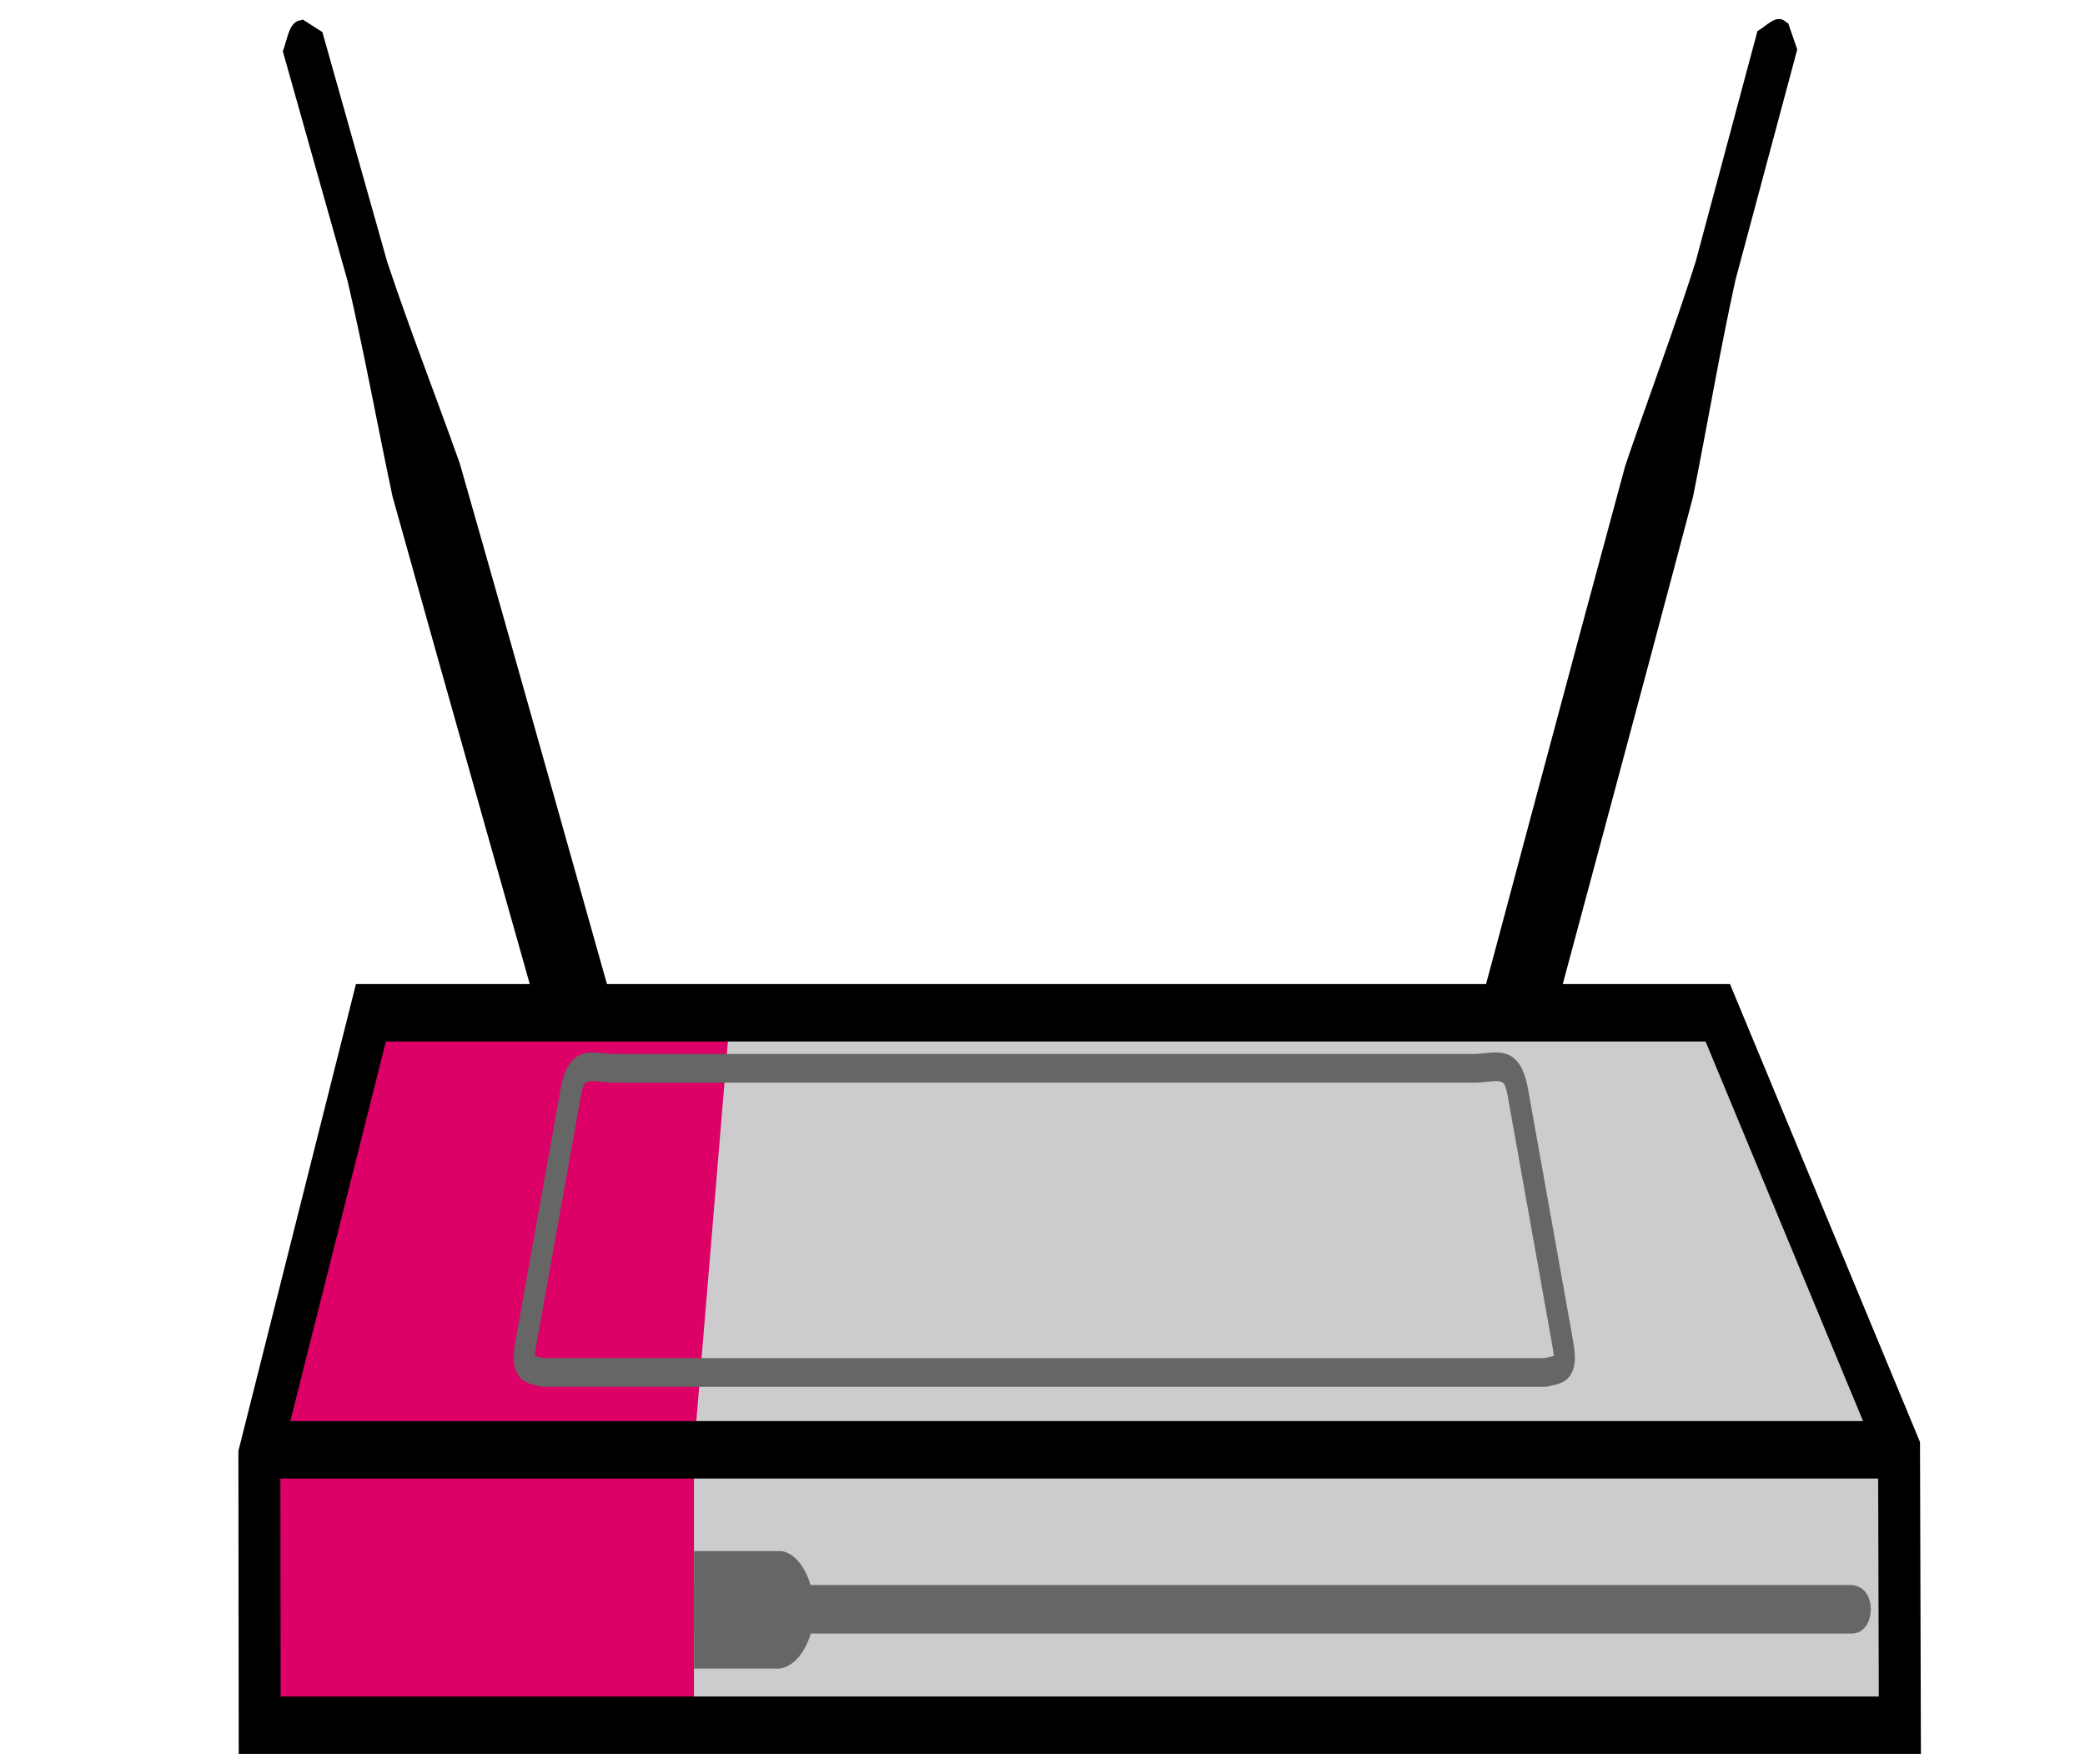
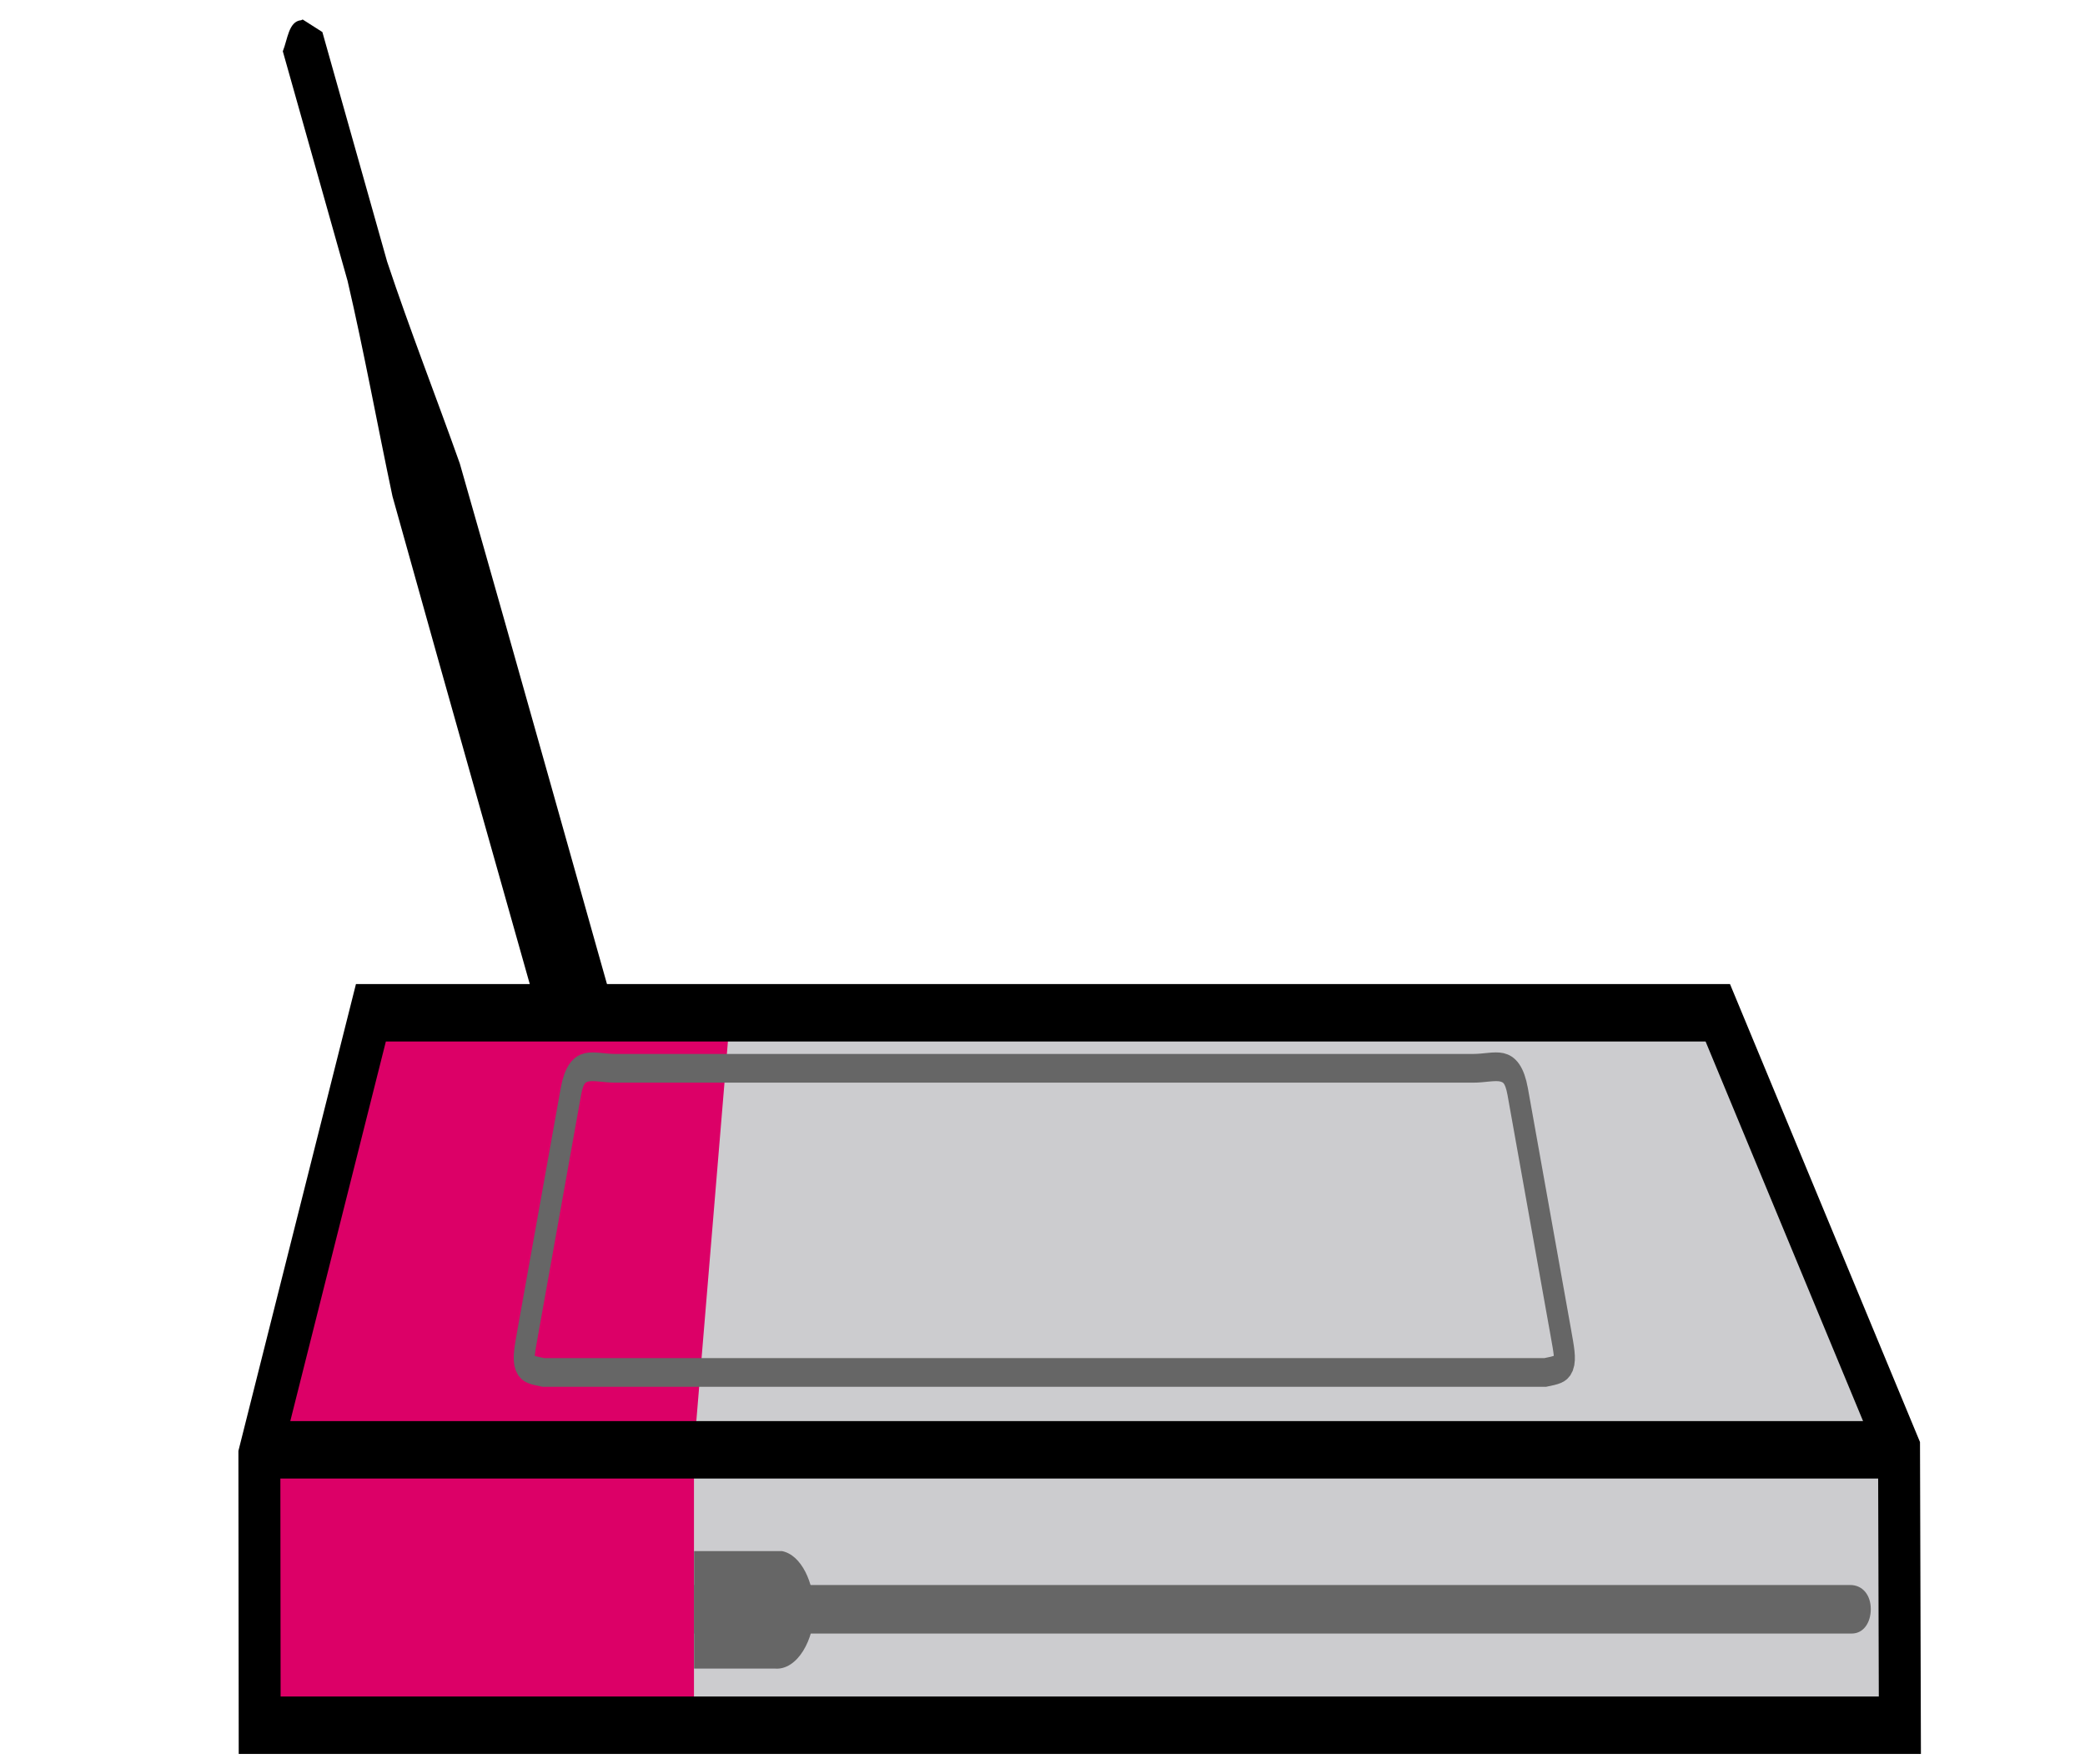
<svg xmlns="http://www.w3.org/2000/svg" xmlns:ns1="http://www.inkscape.org/namespaces/inkscape" xmlns:ns2="http://sodipodi.sourceforge.net/DTD/sodipodi-0.dtd" id="svg2" version="1.1" ns1:version="0.48.4 r9939" width="81.25" height="68.75" xml:space="preserve" ns2:docname="dlink-wireless-router.eps">
  <defs id="defs6" />
  <ns2:namedview pagecolor="#ffffff" bordercolor="#666666" borderopacity="1" objecttolerance="10" gridtolerance="10" guidetolerance="10" ns1:pageopacity="0" ns1:pageshadow="2" ns1:window-width="3114" ns1:window-height="1752" id="namedview4" showgrid="false" ns1:zoom="4.3563636" ns1:cx="49.240657" ns1:cy="-28.90271" ns1:window-x="86" ns1:window-y="48" ns1:window-maximized="1" ns1:current-layer="g12" />
  <g id="g10" ns1:groupmode="layer" ns1:label="ink_ext_XXXXXX" transform="matrix(1.25,0,0,-1.25,0,68.75)">
    <g id="g12" transform="scale(0.1,0.1)">
      <g style="display:inline" transform="matrix(1.004,0,0,1.119,0.601,-7.963)" id="g3777">
        <g id="g3465" transform="matrix(0.814,0,0,1,73.42,0)">
-           <path d="m 591.195,492.15 -0.545,0.184 c -3.888,2.721 -7.501,-0.905 -11.179,-2.356 l -23.604,-64.332 c -8.347,-19.139 -17.956,-37.756 -26.795,-56.675 -22.505,-60.525 -44.517,-121.221 -66.849,-181.85 l 16.32,-5.508 -1.142,0.386 c 3.561,-0.701 8.246,-3.735 11.11,-3.037 22.093,60.453 44.524,120.796 66.388,181.293 5.493,20.048 10.157,40.334 16.146,60.269 l 23.604,64.332 -3.452,7.294" style="fill:#000000;fill-opacity:1;fill-rule:nonzero;stroke:none" id="path30" ns1:connector-curvature="0" />
          <path d="m 9.609,94.719 622.461,0 M 50.551,216.48 564.34,216.48 633.48,94.762 633.789,18 8.121,18 8.012,93.078 50.551,216.48 z" style="fill:#cccccf;fill-opacity:1;fill-rule:nonzero;stroke:none" id="path14" ns1:connector-curvature="0" />
          <path d="m 24.523,493.195 -0.553,-0.197 c -4.804,-0.289 -5.156,-5.289 -7.02,-8.659 L 41.649,420.387 C 47.978,400.549 52.988,380.339 58.782,360.365 81.801,300.019 105.291,239.835 128.512,179.514 l 16.224,5.764 -1.135,-0.403 c 3.195,1.639 8.82,2.176 10.596,4.481 -23.31,60.031 -46.251,120.197 -69.729,180.136 -9.134,18.787 -19.057,37.252 -27.73,56.257 l -24.699,63.953 -7.515,3.495" style="fill:#000000;fill-opacity:1;fill-rule:nonzero;stroke:none" id="path28" ns1:connector-curvature="0" />
          <path d="m 173.789,16.441 0,78.398 14.41,126.449 L 48.949,218.121 8.949,91.641 10.551,18.039 173.789,16.441 z" style="fill:#dc0067;fill-opacity:1;fill-rule:nonzero;stroke:none" id="path16" ns1:connector-curvature="0" />
          <path d="m 173.828,33.789 0,32.73 0,-32.73 z m 0,32.73 0,-32.73 30.742,0 c 8.668,-0.59 15.309,8.242 15,16.48 0.039,7.231 -4.691,15.199 -12.23,16.25 -11.211,0 -33.512,0 -33.512,0 z" style="fill:#666666;fill-opacity:1;fill-rule:nonzero;stroke:none" id="path18" ns1:connector-curvature="0" />
          <path d="m 173.828,43.551 0,13.52 0,-13.52 z m 0,13.52 0,-13.52 441.641,0 c 4.41,0 7.23,3.008 7.23,6.801 0,3.898 -3.09,6.719 -7.859,6.719 -109.762,0 -441.012,0 -441.012,0 z" style="fill:#666666;fill-opacity:1;fill-rule:nonzero;stroke:none" id="path20-1" ns1:connector-curvature="0" />
          <path d="m 429.02,201.016 42,0 c 4.25,0 8.121,0.742 10.968,0.269 2.891,-0.508 4.852,-2.066 6.024,-6.758 l 16.476,-67.261 c 2.352,-9.5 2.313,-9.77 -5.968,-10.981 l -60,0 m -9.34,84.731 -285.352,0 c -4.297,0 -8.129,0.742 -10.976,0.269 -2.891,-0.508 -4.84,-2.066 -6.012,-6.758 l -16.488,-67.261 c -2.34,-9.5 -2.301,-9.77 5.976,-10.981 l 323.711,0" style="fill:none;stroke:#666666;stroke-width:8;stroke-linecap:butt;stroke-linejoin:miter;stroke-miterlimit:4;stroke-opacity:1;stroke-dasharray:none" id="path24" ns1:connector-curvature="0" />
          <path d="m 9.609,94.727 622.461,0 M 50.551,216.477 l 513.789,0 69.14,-121.711 0.309,-76.758 -625.668,0 L 8.012,93.086 50.551,216.477 z" style="fill:none;stroke:#000000;stroke-width:16;stroke-linecap:butt;stroke-linejoin:miter;stroke-miterlimit:4;stroke-opacity:1;stroke-dasharray:none" id="path32" ns1:connector-curvature="0" />
        </g>
      </g>
    </g>
  </g>
</svg>